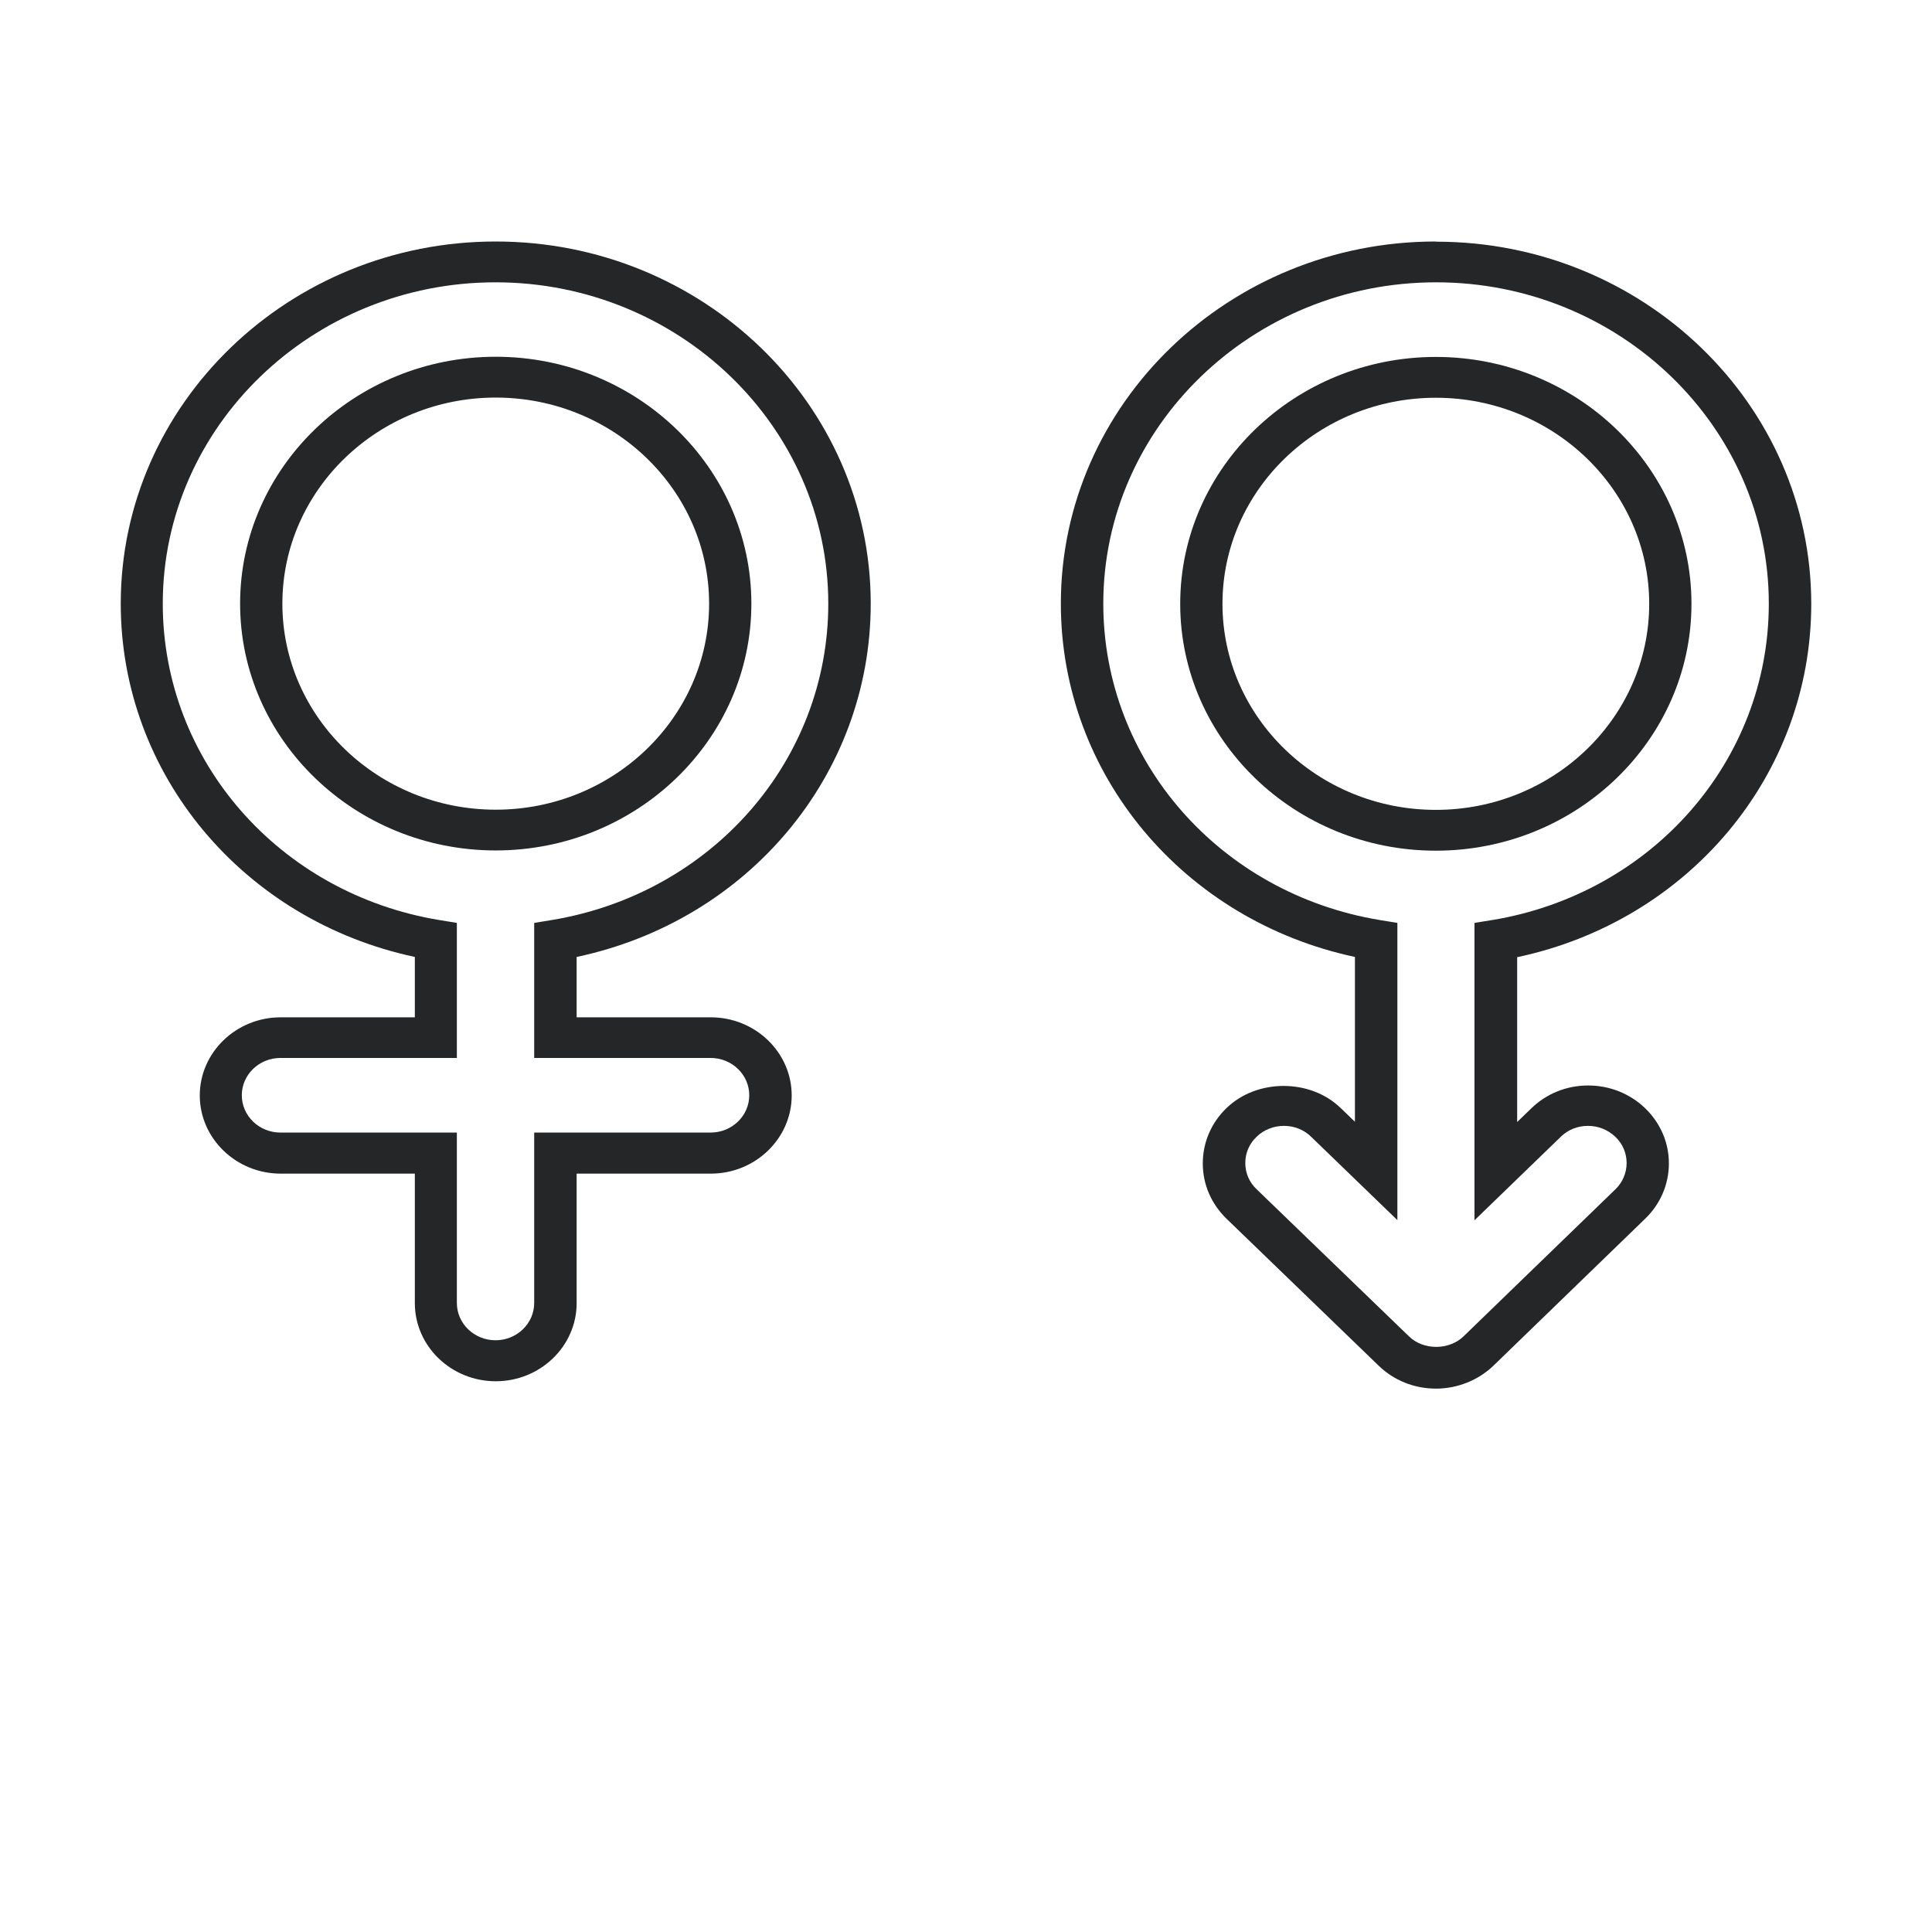
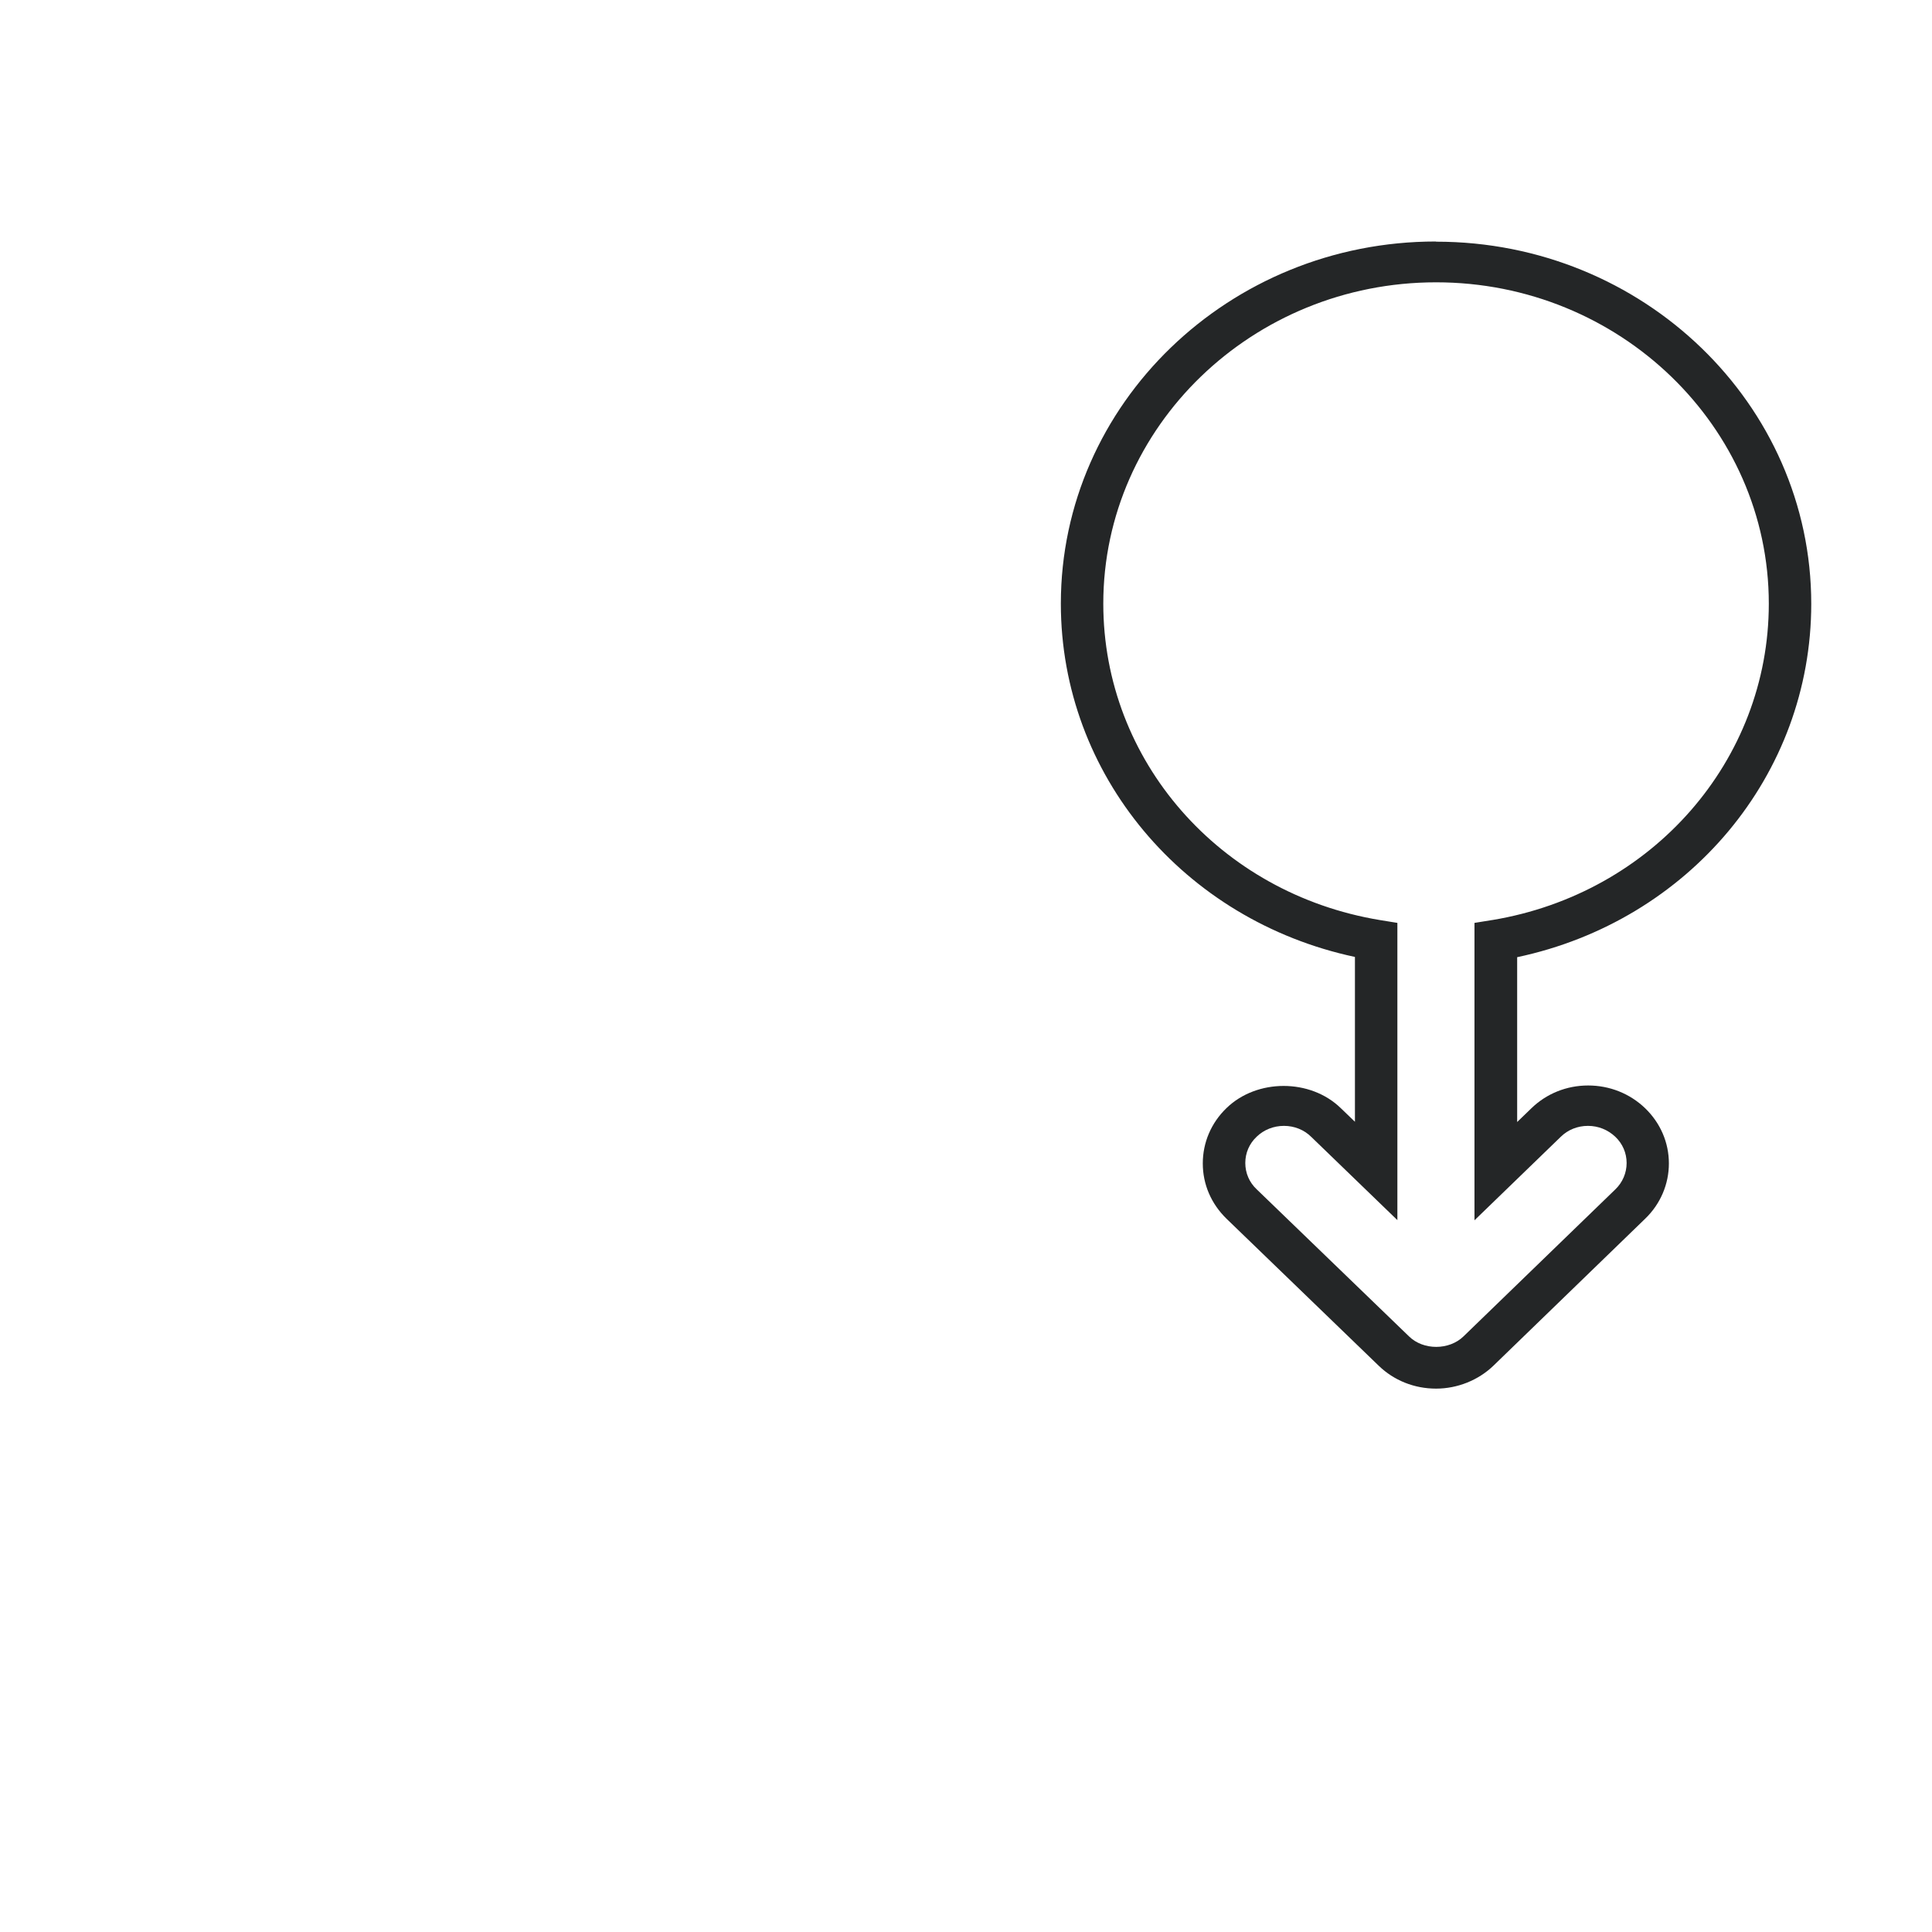
<svg xmlns="http://www.w3.org/2000/svg" width="32" height="32" viewBox="0 0 32 32" fill="none">
-   <path d="M12.445 9.998C12.445 7.744 10.545 5.909 8.211 5.909C5.877 5.909 3.977 7.744 3.977 9.998C3.977 12.252 5.877 14.086 8.211 14.086C10.545 14.086 12.445 12.252 12.445 9.998ZM8.211 13.411C6.262 13.411 4.677 11.88 4.677 9.998C4.677 8.116 6.262 6.585 8.211 6.585C10.16 6.585 11.745 8.116 11.745 9.998C11.745 11.88 10.16 13.411 8.211 13.411Z" fill="#242627" />
-   <path d="M14.422 9.998C14.422 6.69 11.637 4 8.211 4C4.785 4 2 6.69 2 9.998C2 12.829 4.033 15.245 6.871 15.85V16.85H4.649C3.911 16.85 3.309 17.431 3.309 18.144C3.309 18.857 3.911 19.439 4.649 19.439H6.871V21.584C6.871 22.297 7.473 22.878 8.211 22.878C8.949 22.878 9.551 22.297 9.551 21.584V19.439H11.773C12.511 19.439 13.113 18.857 13.113 18.144C13.113 17.431 12.511 16.85 11.773 16.85H9.551V15.85C12.392 15.249 14.422 12.833 14.422 9.998ZM11.77 17.523C12.123 17.523 12.41 17.8 12.41 18.141C12.41 18.482 12.123 18.759 11.77 18.759H8.848V21.581C8.848 21.922 8.561 22.199 8.207 22.199C7.854 22.199 7.567 21.922 7.567 21.581V18.759H4.645C4.292 18.759 4.005 18.482 4.005 18.141C4.005 17.8 4.292 17.523 4.645 17.523H7.567V15.286L7.277 15.239C4.621 14.799 2.696 12.596 2.696 9.998C2.696 7.065 5.17 4.676 8.207 4.676C11.245 4.676 13.719 7.065 13.719 9.998C13.719 12.596 11.791 14.799 9.138 15.239L8.848 15.286V17.523H11.77Z" fill="#242627" />
  <path d="M23.782 4C20.356 4 17.571 6.69 17.571 9.998C17.571 12.829 19.604 15.245 22.442 15.85V18.58L22.207 18.354C21.704 17.864 20.818 17.864 20.314 18.354C20.062 18.597 19.922 18.922 19.922 19.27C19.922 19.618 20.062 19.939 20.314 20.185L22.837 22.622C23.089 22.865 23.425 23 23.786 23C24.139 23 24.485 22.861 24.734 22.622L27.25 20.185C27.502 19.942 27.642 19.614 27.642 19.27C27.642 18.925 27.502 18.601 27.25 18.357C26.998 18.114 26.662 17.979 26.305 17.979C25.948 17.979 25.612 18.114 25.36 18.361L25.129 18.584V15.854C27.971 15.252 30 12.836 30 10.001C30 6.693 27.215 4.003 23.789 4.003L23.782 4ZM24.713 15.239L24.422 15.286V20.212L25.85 18.83C25.969 18.712 26.13 18.648 26.301 18.648C26.473 18.648 26.63 18.712 26.753 18.827C26.875 18.942 26.942 19.097 26.942 19.263C26.942 19.428 26.875 19.584 26.756 19.699L24.24 22.135C24.003 22.365 23.576 22.368 23.338 22.135L20.815 19.699C20.692 19.584 20.626 19.428 20.626 19.263C20.626 19.097 20.692 18.942 20.815 18.827C20.934 18.712 21.095 18.648 21.266 18.648C21.438 18.648 21.599 18.712 21.718 18.83L23.145 20.209V15.286L22.855 15.239C20.199 14.799 18.274 12.596 18.274 9.998C18.274 7.065 20.748 4.676 23.786 4.676C26.823 4.676 29.297 7.065 29.297 9.998C29.297 12.596 27.369 14.799 24.716 15.239H24.713Z" fill="#242627" />
-   <path d="M23.782 5.912C21.448 5.912 19.548 7.747 19.548 10.001C19.548 12.255 21.448 14.09 23.782 14.09C26.116 14.09 28.016 12.255 28.016 10.001C28.016 7.747 26.116 5.912 23.782 5.912ZM23.782 13.414C21.833 13.414 20.248 11.883 20.248 10.001C20.248 8.119 21.833 6.588 23.782 6.588C25.731 6.588 27.316 8.119 27.316 10.001C27.316 11.883 25.731 13.414 23.782 13.414Z" fill="#242627" />
</svg>